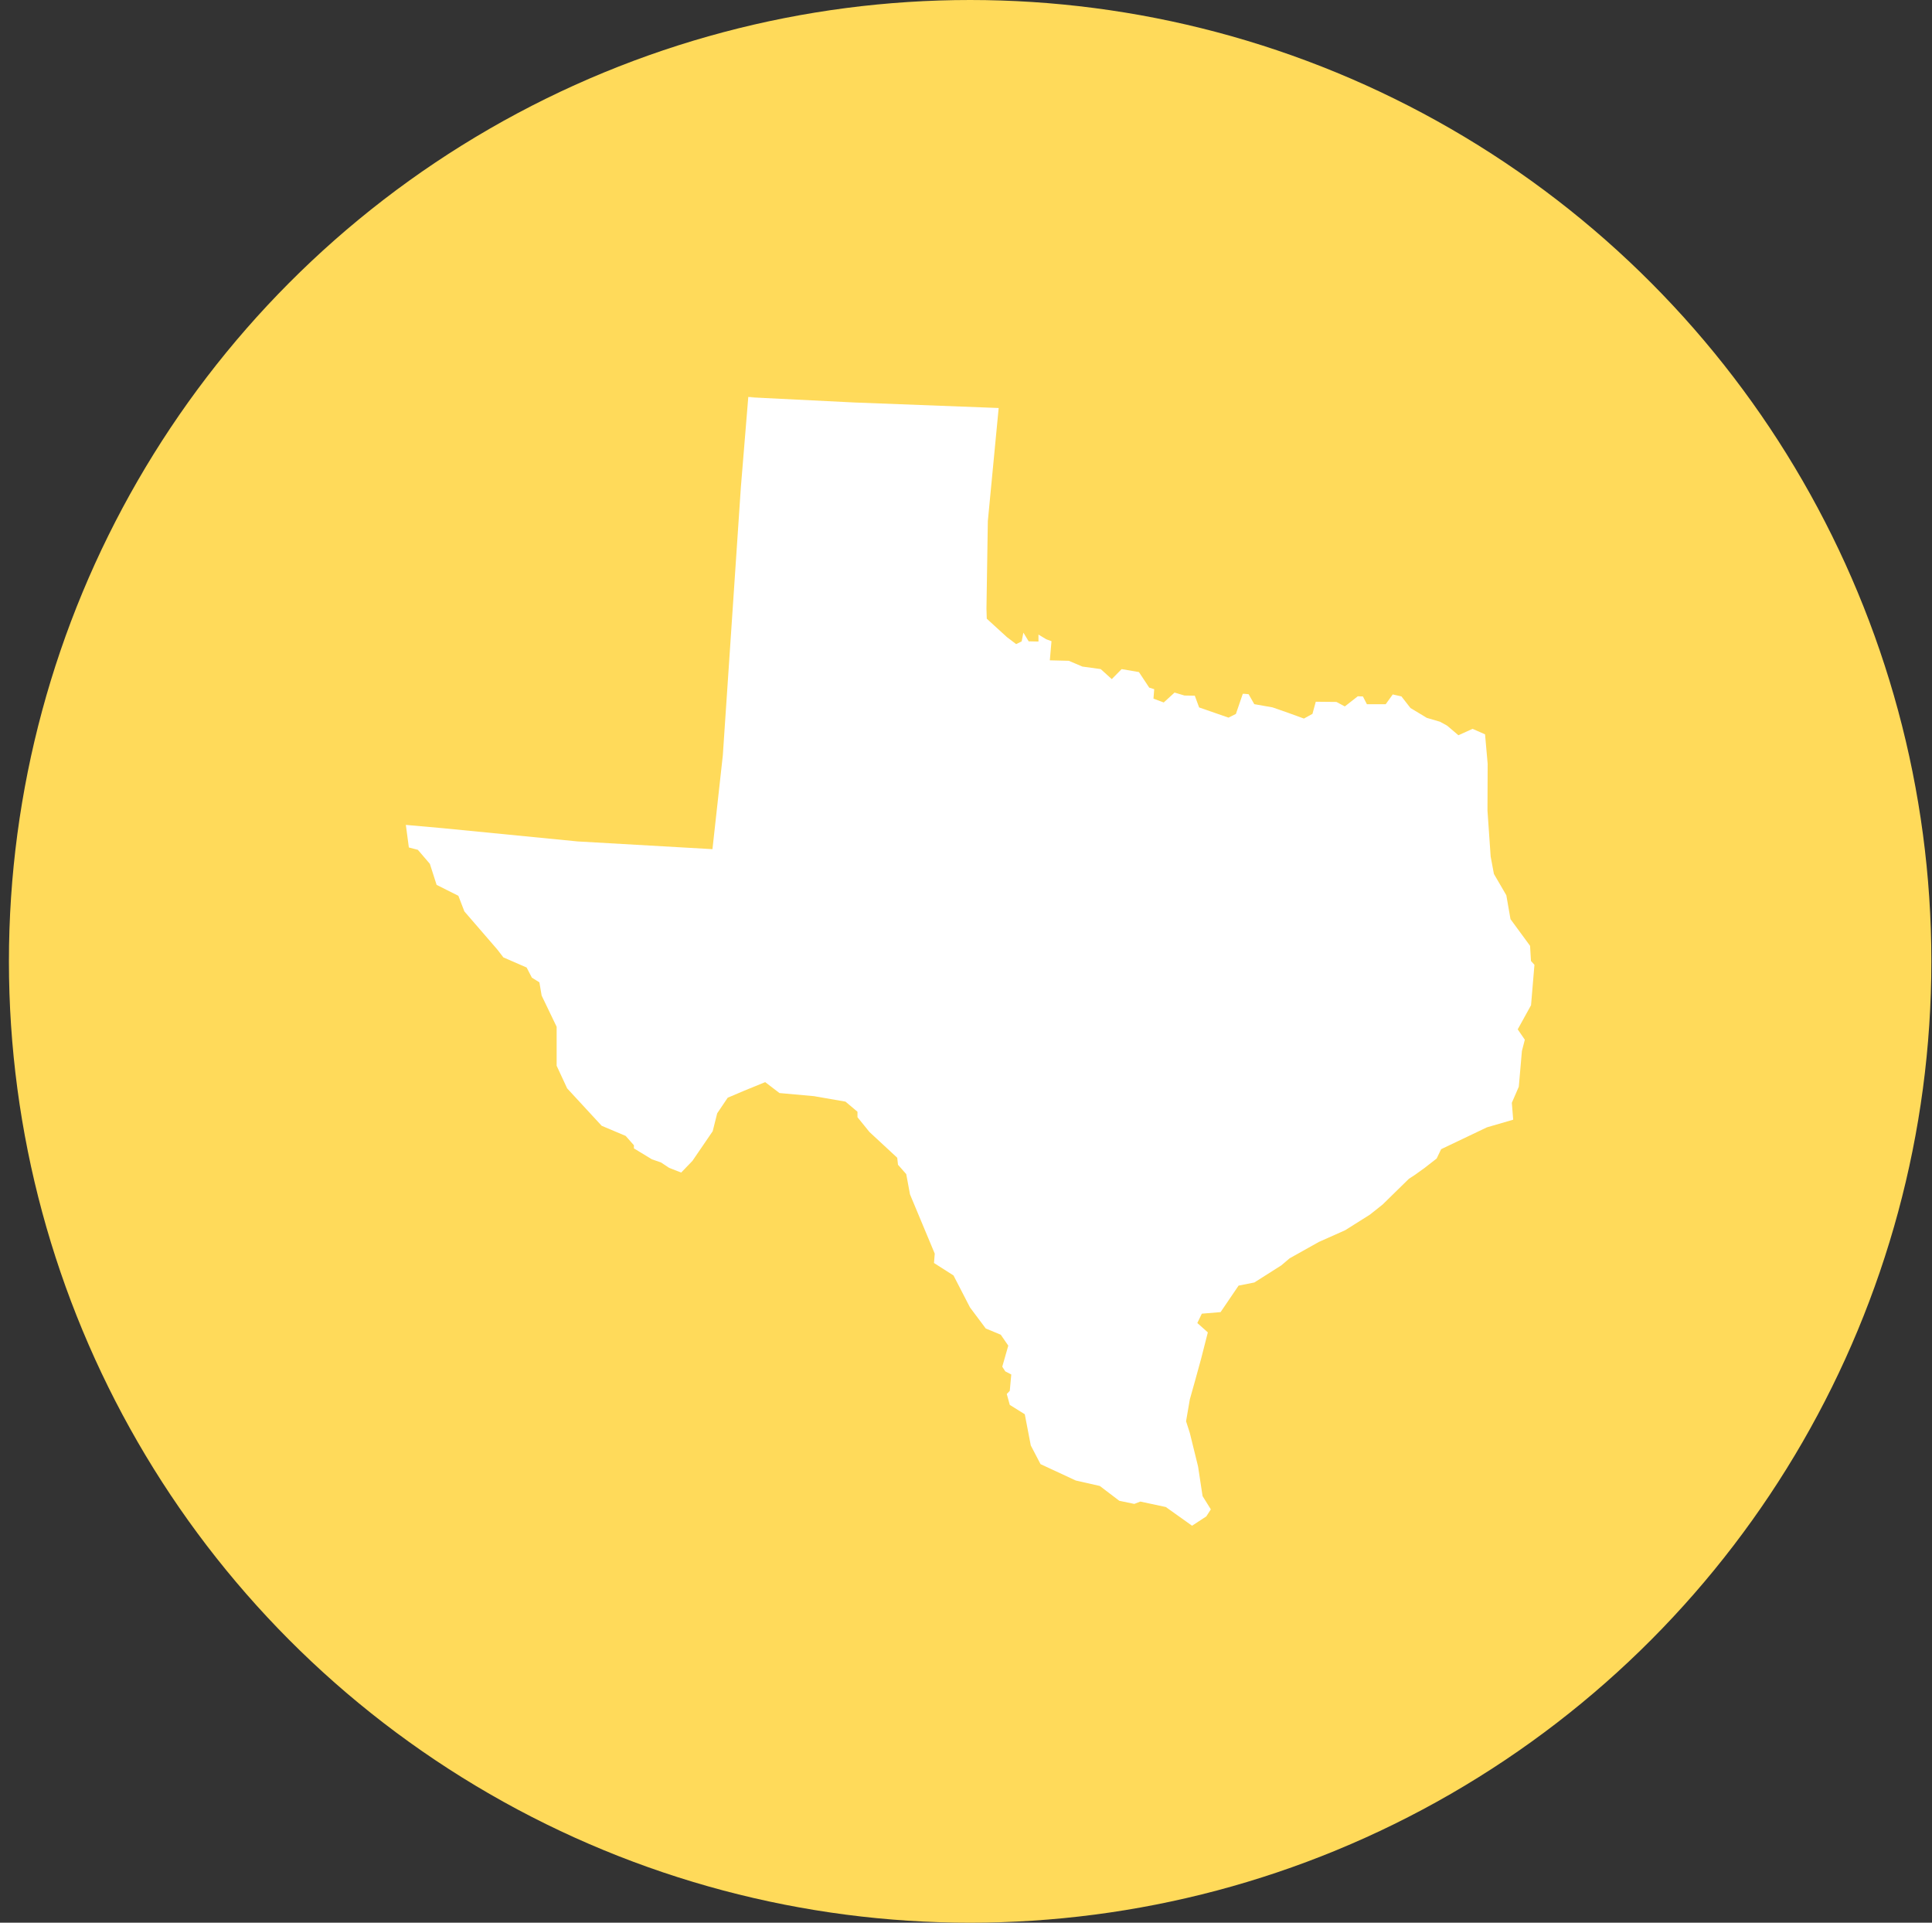
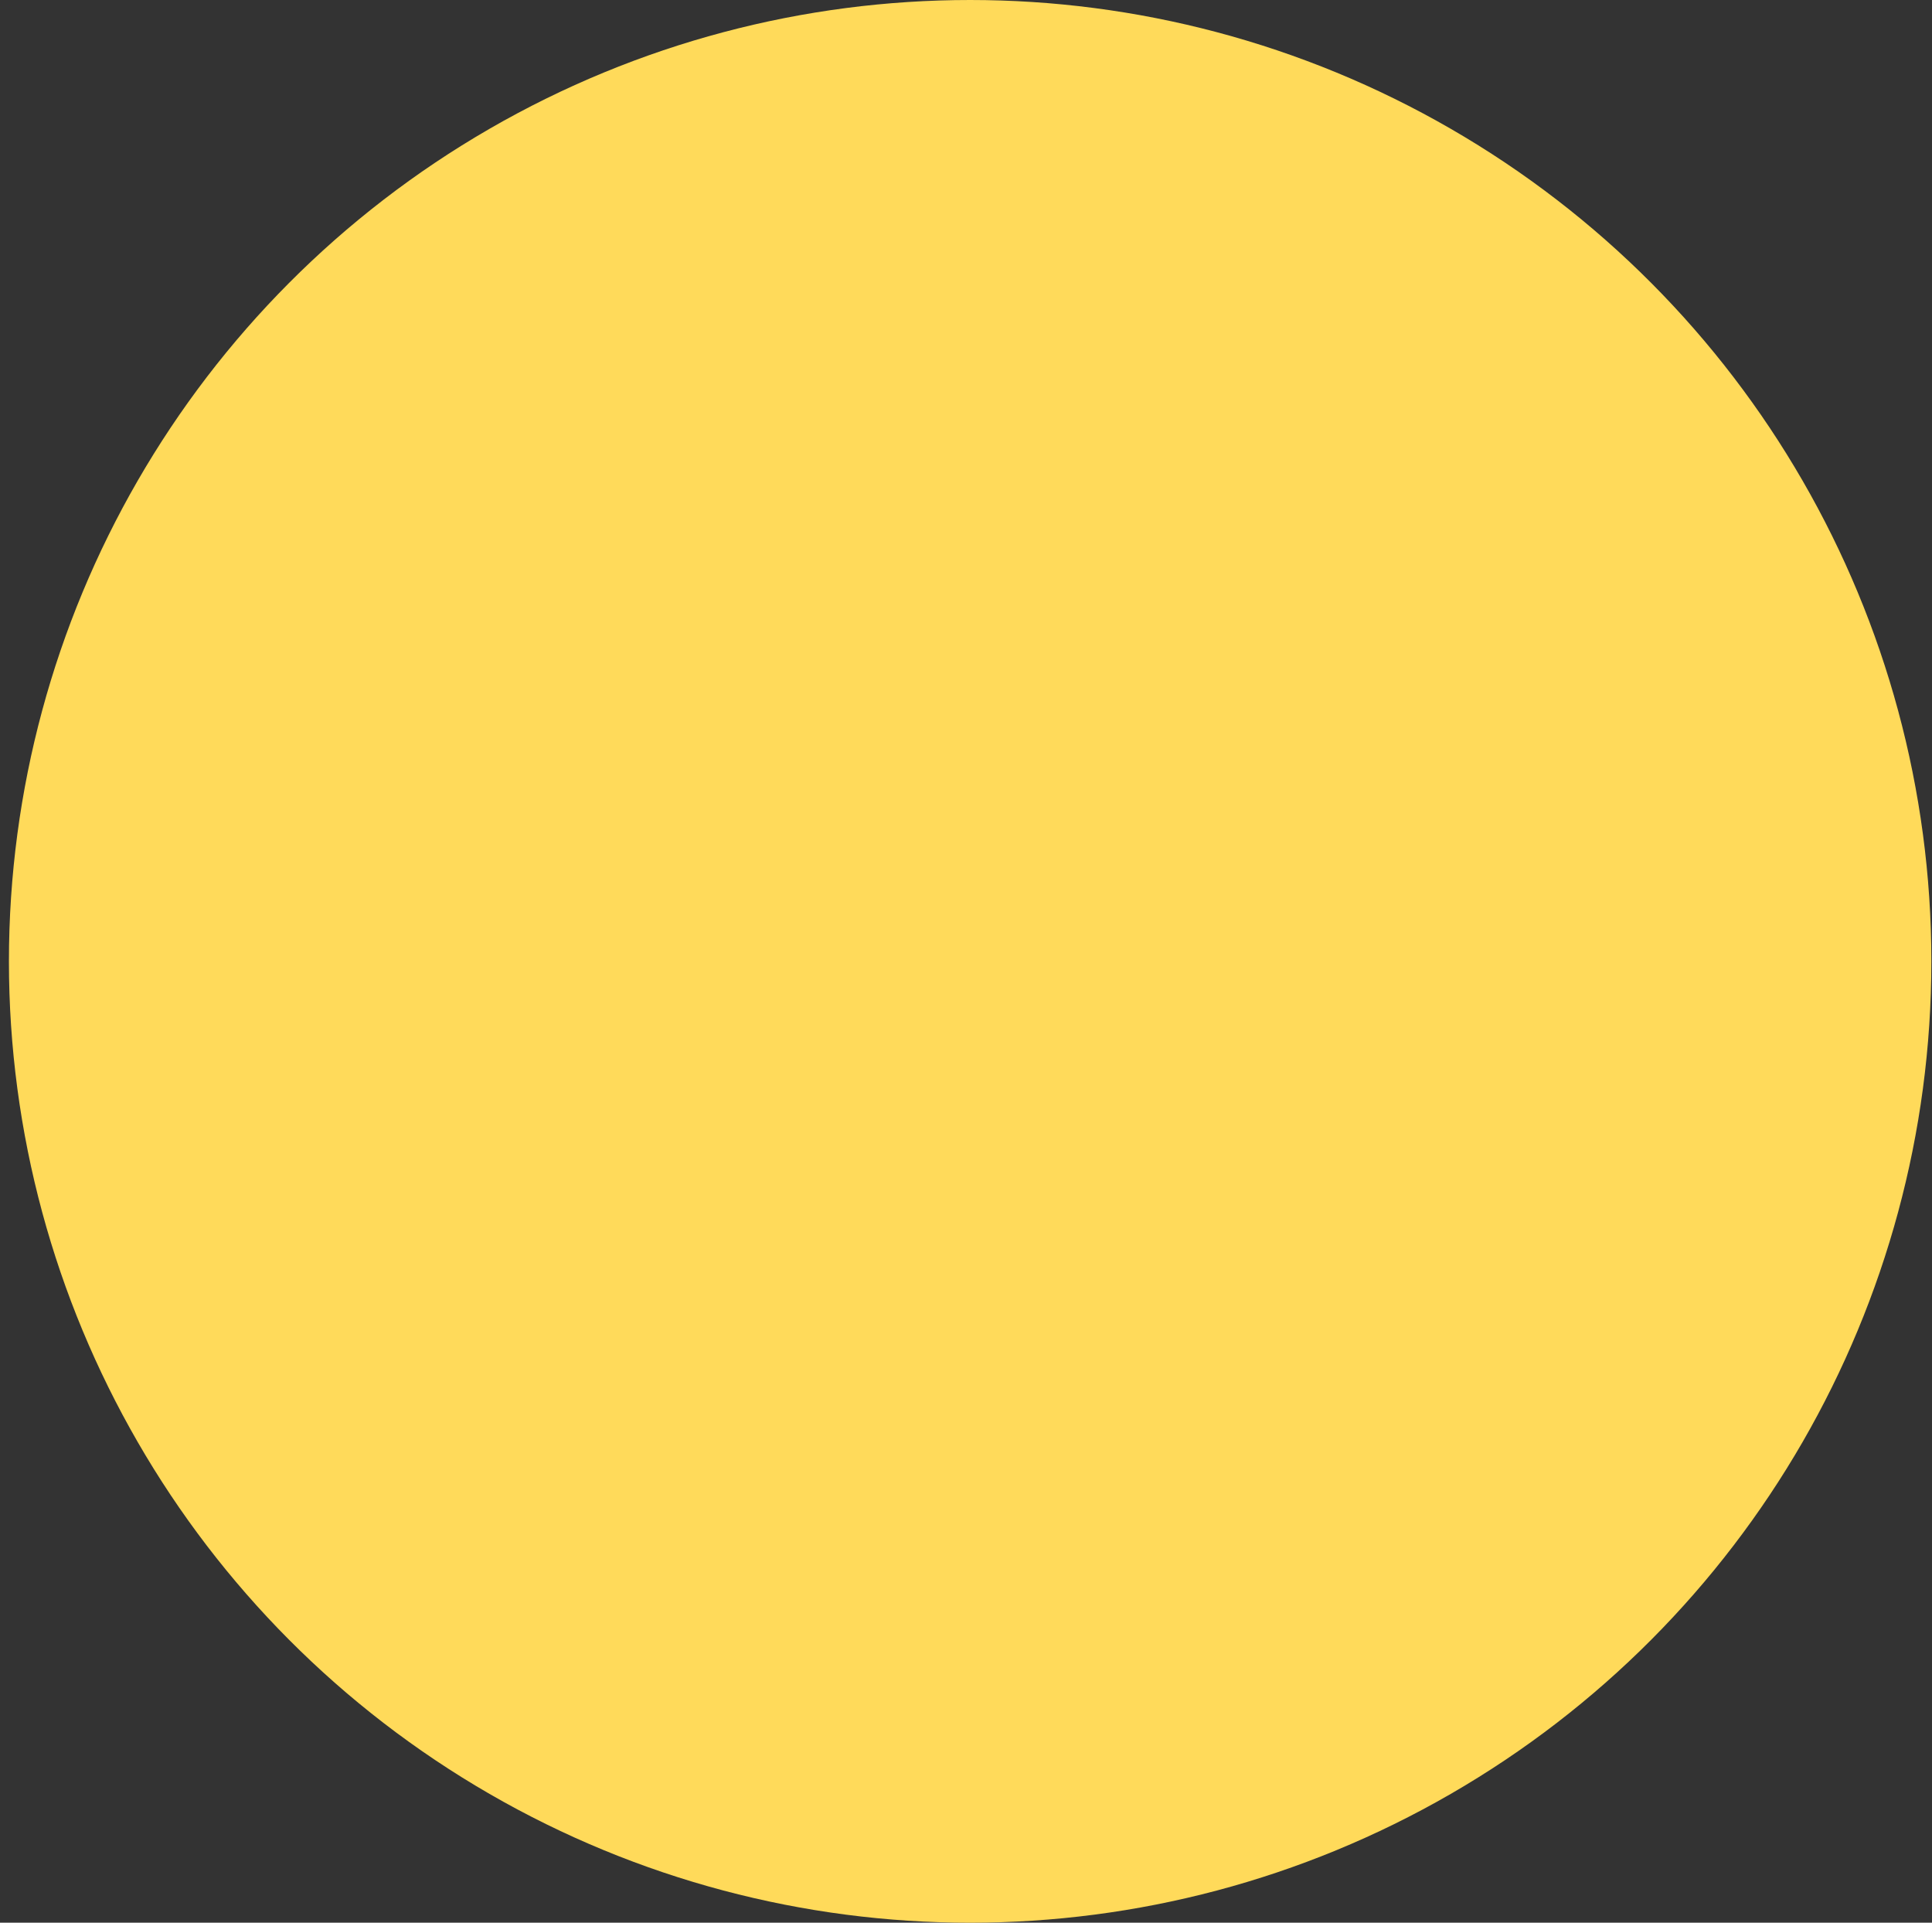
<svg xmlns="http://www.w3.org/2000/svg" width="202" height="201" viewBox="0 0 202 201">
  <rect x="0" y="0" width="202" height="201" fill="#333333" stroke="none" />
  <g fill="none" fill-rule="evenodd" transform="translate(.933)">
    <circle cx="100.5" cy="100.5" r="100.5" fill="#FFDA5A" />
-     <polygon fill="#FFF" points="77.304 41.5 76.527 50.952 74.642 78.96 73.558 88.771 59.47 87.964 45.382 86.581 41.5 86.235 41.815 88.594 42.755 88.839 44.011 90.305 44.717 92.506 46.992 93.646 47.619 95.277 51.07 99.271 51.698 100.086 54.129 101.145 54.678 102.205 55.463 102.693 55.699 104.079 57.267 107.339 57.267 111.413 58.365 113.778 61.974 117.689 64.484 118.749 65.346 119.728 65.346 120.053 67.228 121.195 68.17 121.52 69.033 122.091 70.288 122.579 71.465 121.357 73.582 118.26 74.053 116.386 75.151 114.756 76.877 114.022 79.072 113.126 80.563 114.267 84.171 114.592 87.465 115.164 88.721 116.222 88.721 116.793 89.976 118.342 92.878 121.032 92.957 121.765 93.819 122.743 94.212 124.862 96.799 131.055 96.721 132.034 98.761 133.337 100.486 136.68 102.133 138.88 103.702 139.532 104.487 140.673 103.859 142.872 104.173 143.363 104.801 143.689 104.644 145.4 104.33 145.726 104.644 146.867 106.213 147.845 106.84 151.105 107.86 153.061 111.546 154.773 114.057 155.343 116.095 156.892 117.664 157.219 118.292 156.973 120.958 157.544 123.704 159.5 125.195 158.522 125.665 157.788 124.802 156.402 124.331 153.306 123.468 149.802 123.076 148.579 123.468 146.297 124.017 144.341 124.645 142.059 125.352 139.288 124.253 138.309 124.723 137.332 126.685 137.168 128.567 134.398 130.214 134.071 133.038 132.279 133.901 131.545 136.96 129.833 139.705 128.611 142.294 126.981 143.627 125.921 146.373 123.232 147 122.824 148.02 122.091 149.275 121.114 149.745 120.135 154.53 117.853 157.278 117.053 157.136 115.287 157.865 113.606 158.19 109.872 158.495 108.693 157.752 107.608 159.145 105.084 159.5 100.86 159.138 100.463 159.043 98.877 156.996 96.086 156.561 93.59 155.263 91.361 154.923 89.544 154.59 84.737 154.609 79.846 154.336 76.767 153.03 76.193 151.552 76.863 150.366 75.856 149.631 75.452 148.245 75.045 146.537 74.014 145.593 72.802 144.686 72.597 143.949 73.619 141.982 73.619 141.568 72.809 141.033 72.788 139.675 73.85 138.798 73.381 136.637 73.359 136.291 74.627 135.398 75.118 133.736 74.514 132.116 73.949 130.209 73.614 129.614 72.571 129.173 72.53 129.008 72.53 128.286 74.635 127.513 75.022 124.442 73.956 123.989 72.728 122.907 72.71 121.873 72.401 120.742 73.436 119.668 73.037 119.746 72.047 119.224 71.885 118.147 70.258 116.339 69.949 115.309 70.995 114.153 69.947 112.234 69.683 110.815 69.079 108.832 69.031 109.006 67.031 108.453 66.826 107.643 66.338 107.645 67.067 106.62 67.045 106.067 66.136 105.886 67.052 105.311 67.335 104.347 66.605 102.239 64.68 102.207 63.63 102.35 54.477 103.483 42.653 88.397 42.076 77.388 41.529 77.969 41.515" />
  </g>
</svg>